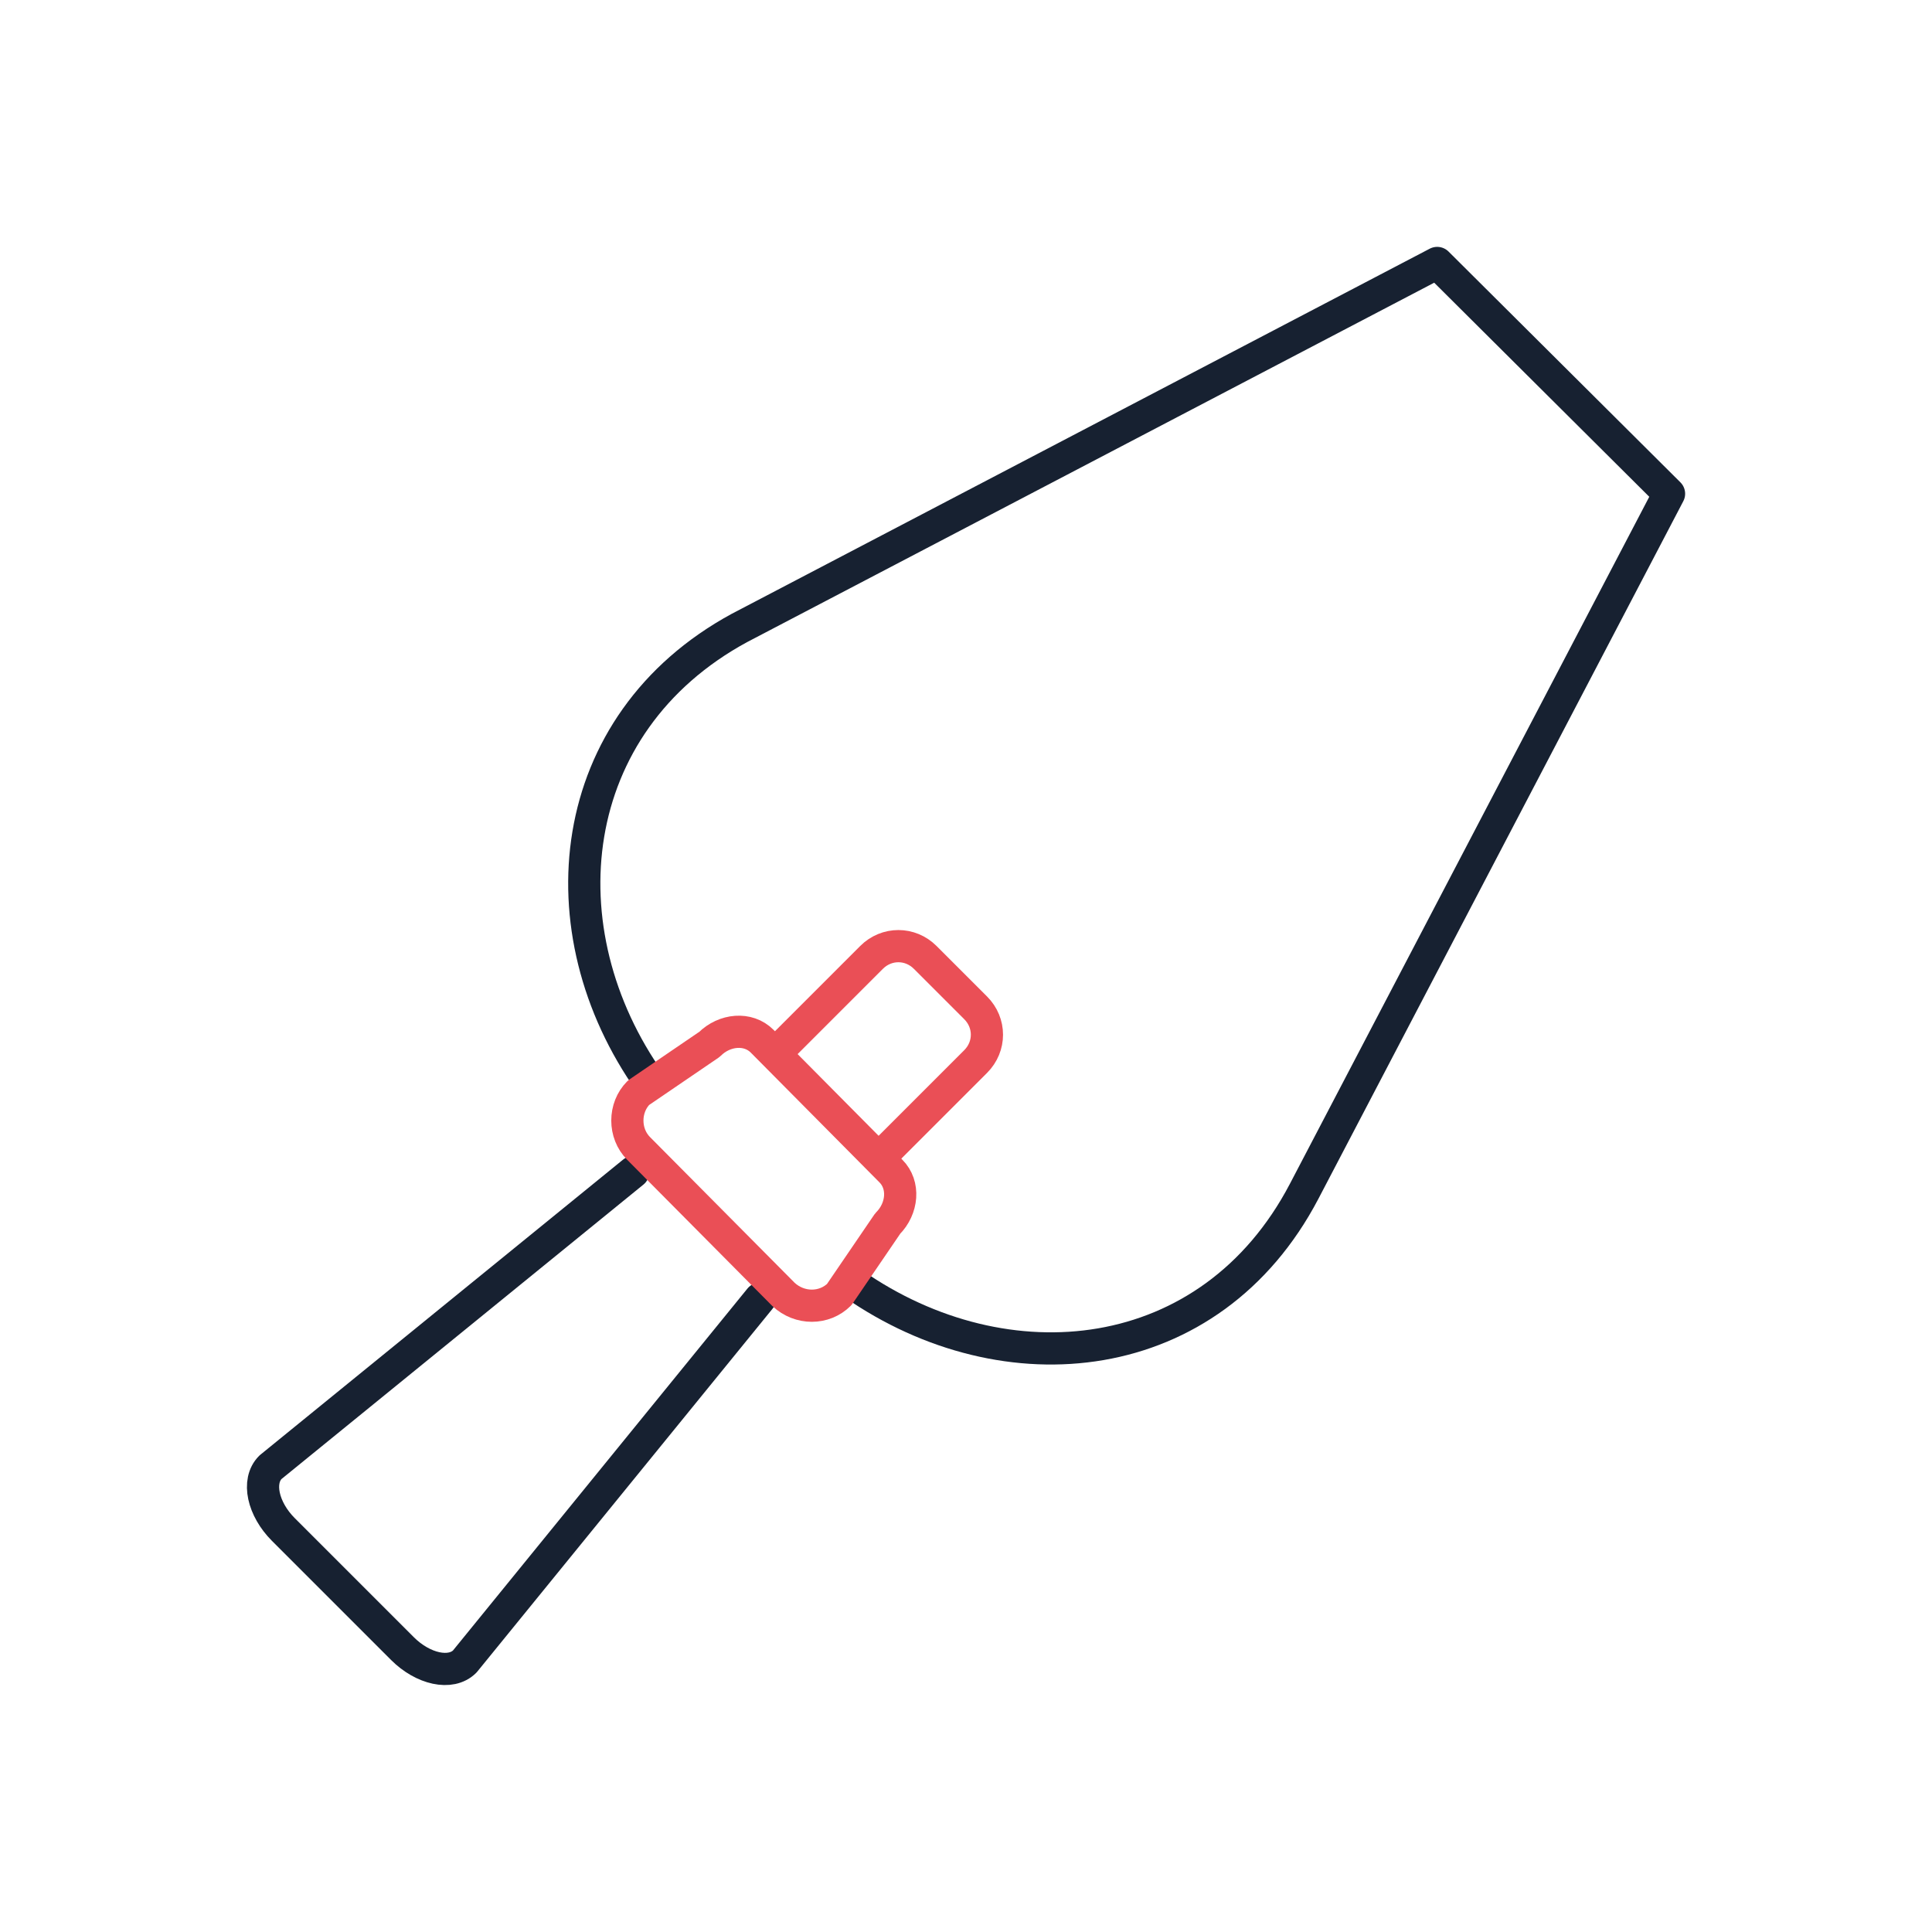
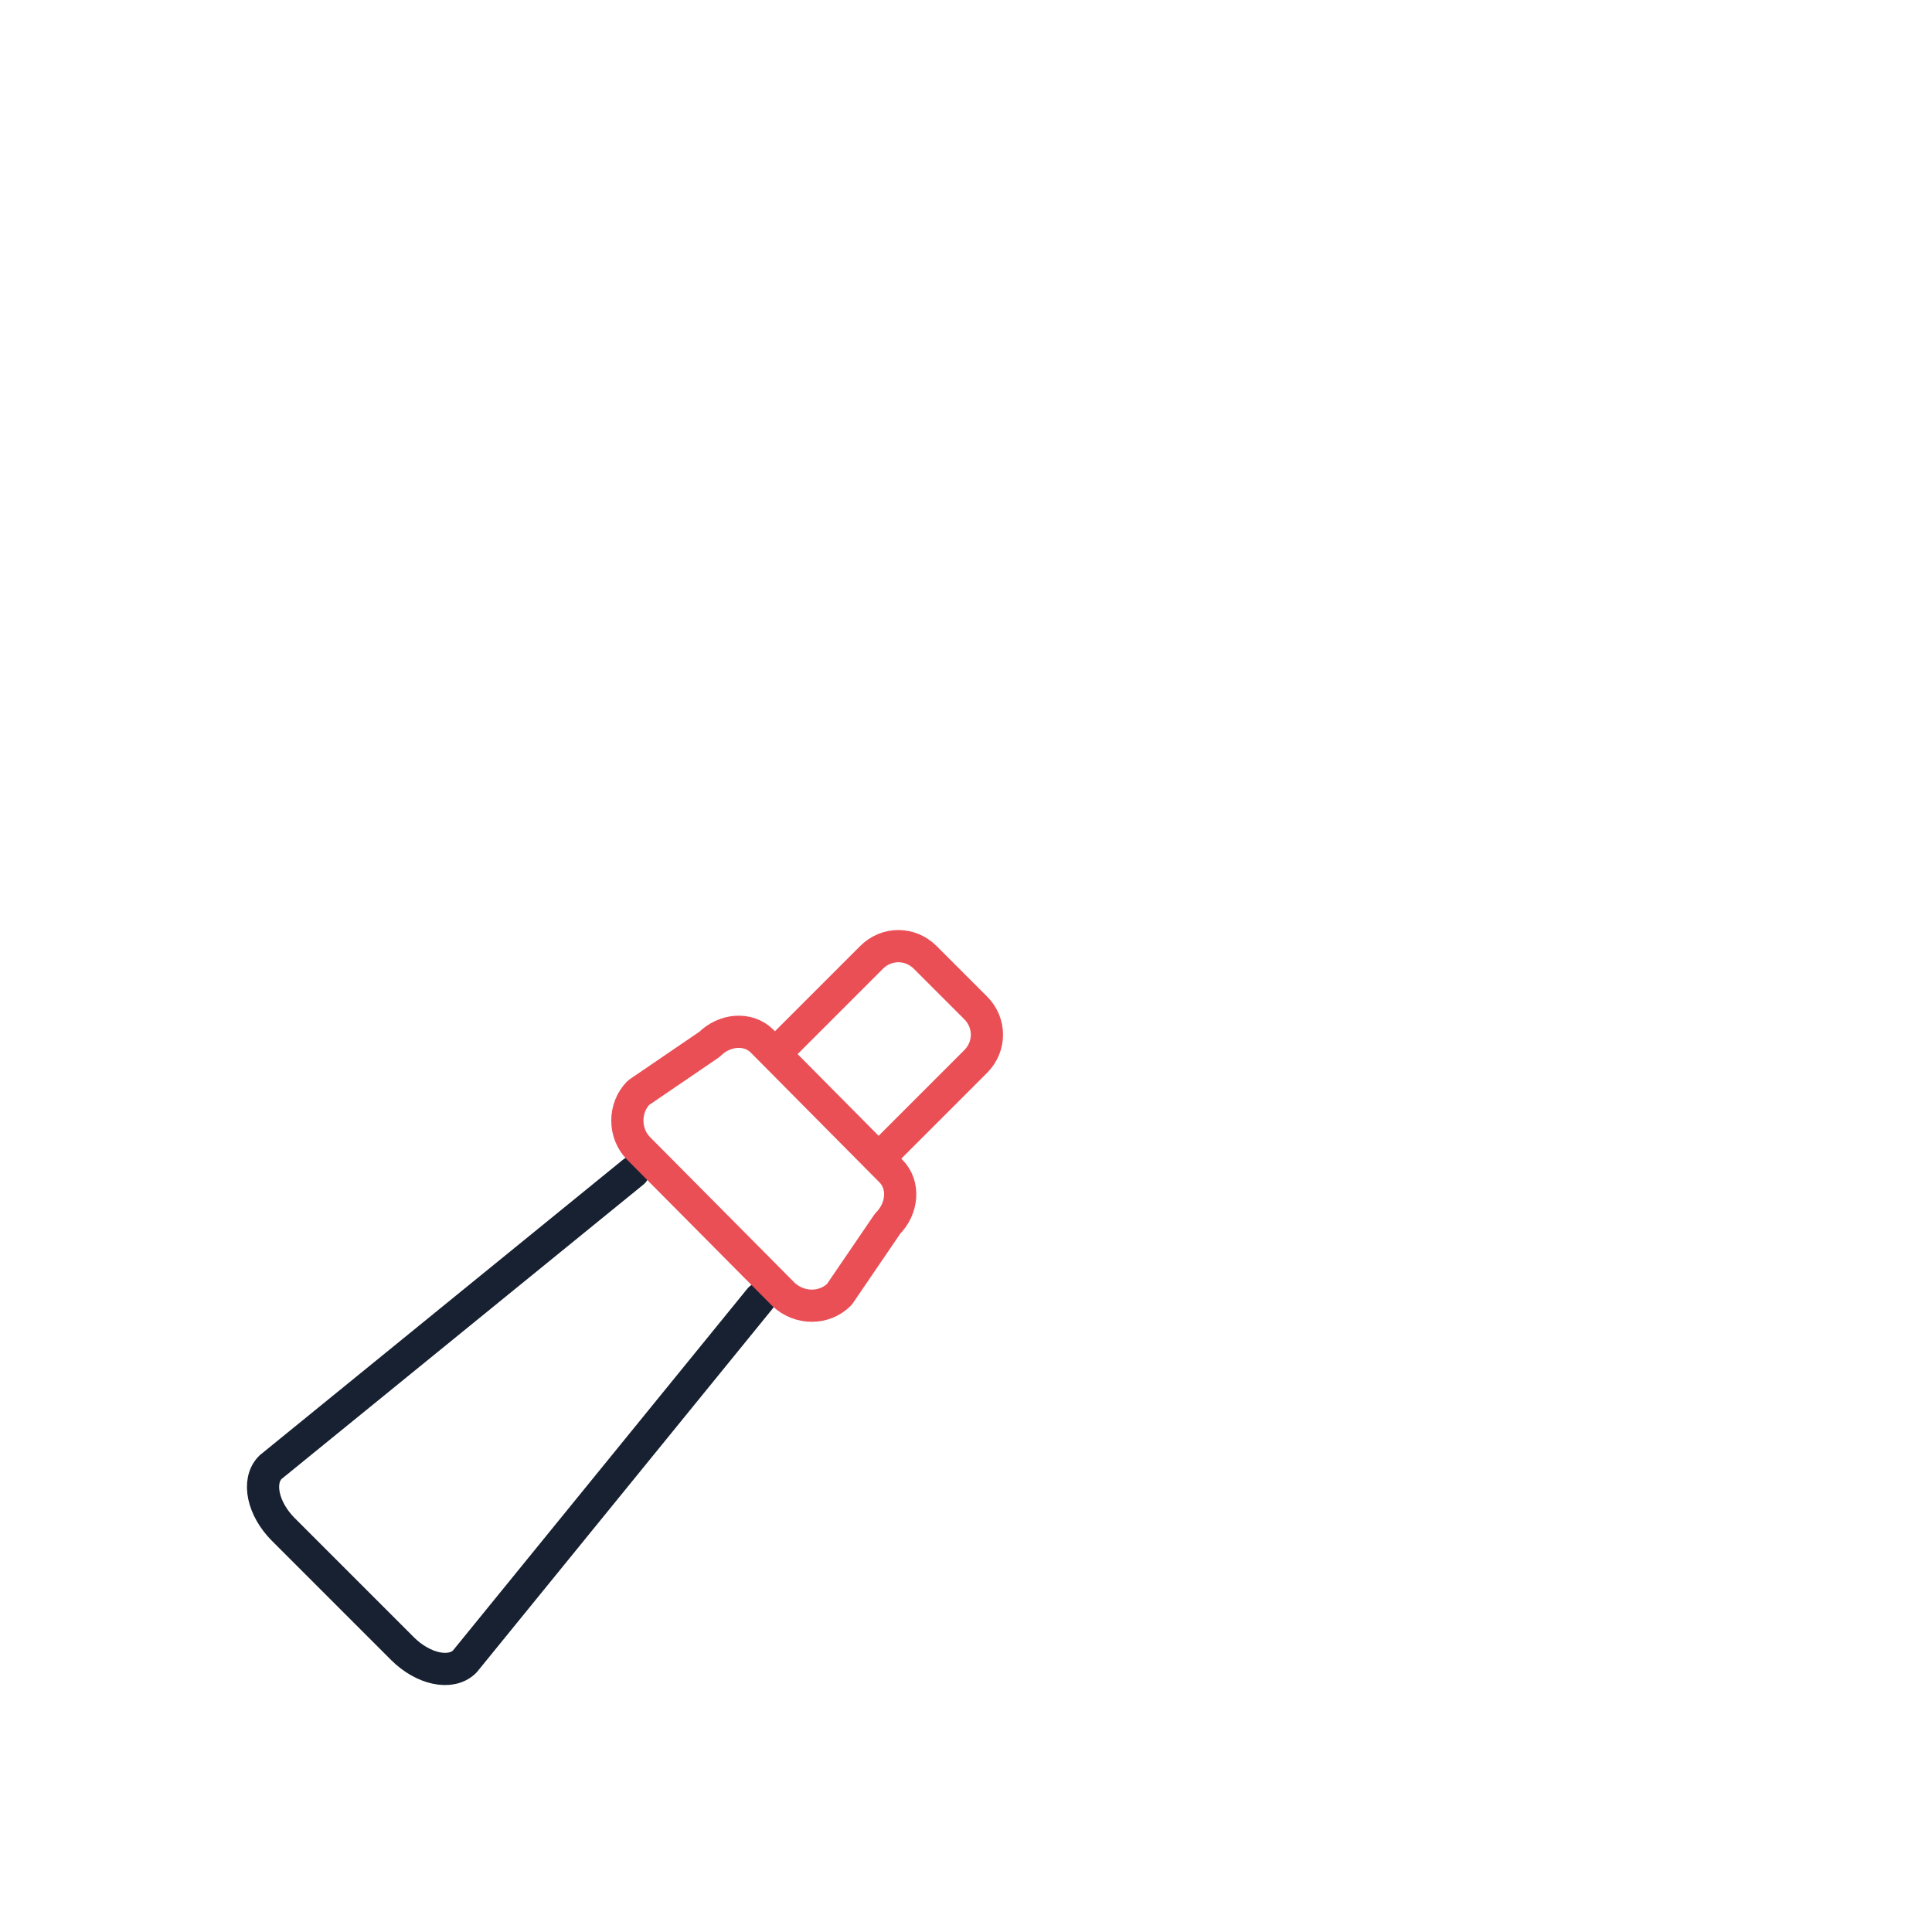
<svg xmlns="http://www.w3.org/2000/svg" version="1.1" id="Layer_1" x="0px" y="0px" viewBox="0 0 180 180" style="enable-background:new 0 0 180 180;" xml:space="preserve">
  <style type="text/css">
	.st0{fill:none;stroke:#172131;stroke-width:3;stroke-linecap:round;stroke-linejoin:round;stroke-miterlimit:10;}
	.st1{fill:none;stroke:#EA4F56;stroke-width:3;stroke-linecap:round;stroke-linejoin:round;stroke-miterlimit:10;}
	.st2{fill:#182232;}
	.st3{fill:#EA4F56;}
</style>
  <g>
    <path class="st0" d="M70.8,121l-27.5,33.8c-1.3,1.3-3.9,0.7-5.8-1.2l-11.1-11.1c-1.9-1.9-2.5-4.5-1.2-5.8L59,109.2" />
-     <path class="st0" d="M60.6,100.9c-10.1-14.2-8.1-33.5,8.3-42.4l65-34L155.5,46l-34,65c-8.7,16.6-27.8,18.5-42,8.6" />
    <path class="st1" d="M73,120.6L59.5,107c-1.4-1.4-1.4-3.8,0-5.2l6.6-4.5c1.4-1.4,3.6-1.6,4.9-0.3L83,109.1c1.3,1.3,1.1,3.5-0.3,4.9   l-4.5,6.6C76.8,122,74.5,122,73,120.6z" />
    <path class="st1" d="M72.5,97.9l8.7-8.7c1.4-1.4,3.6-1.4,5,0l4.7,4.7c1.4,1.4,1.4,3.6,0,5l-9,9" />
  </g>
</svg>